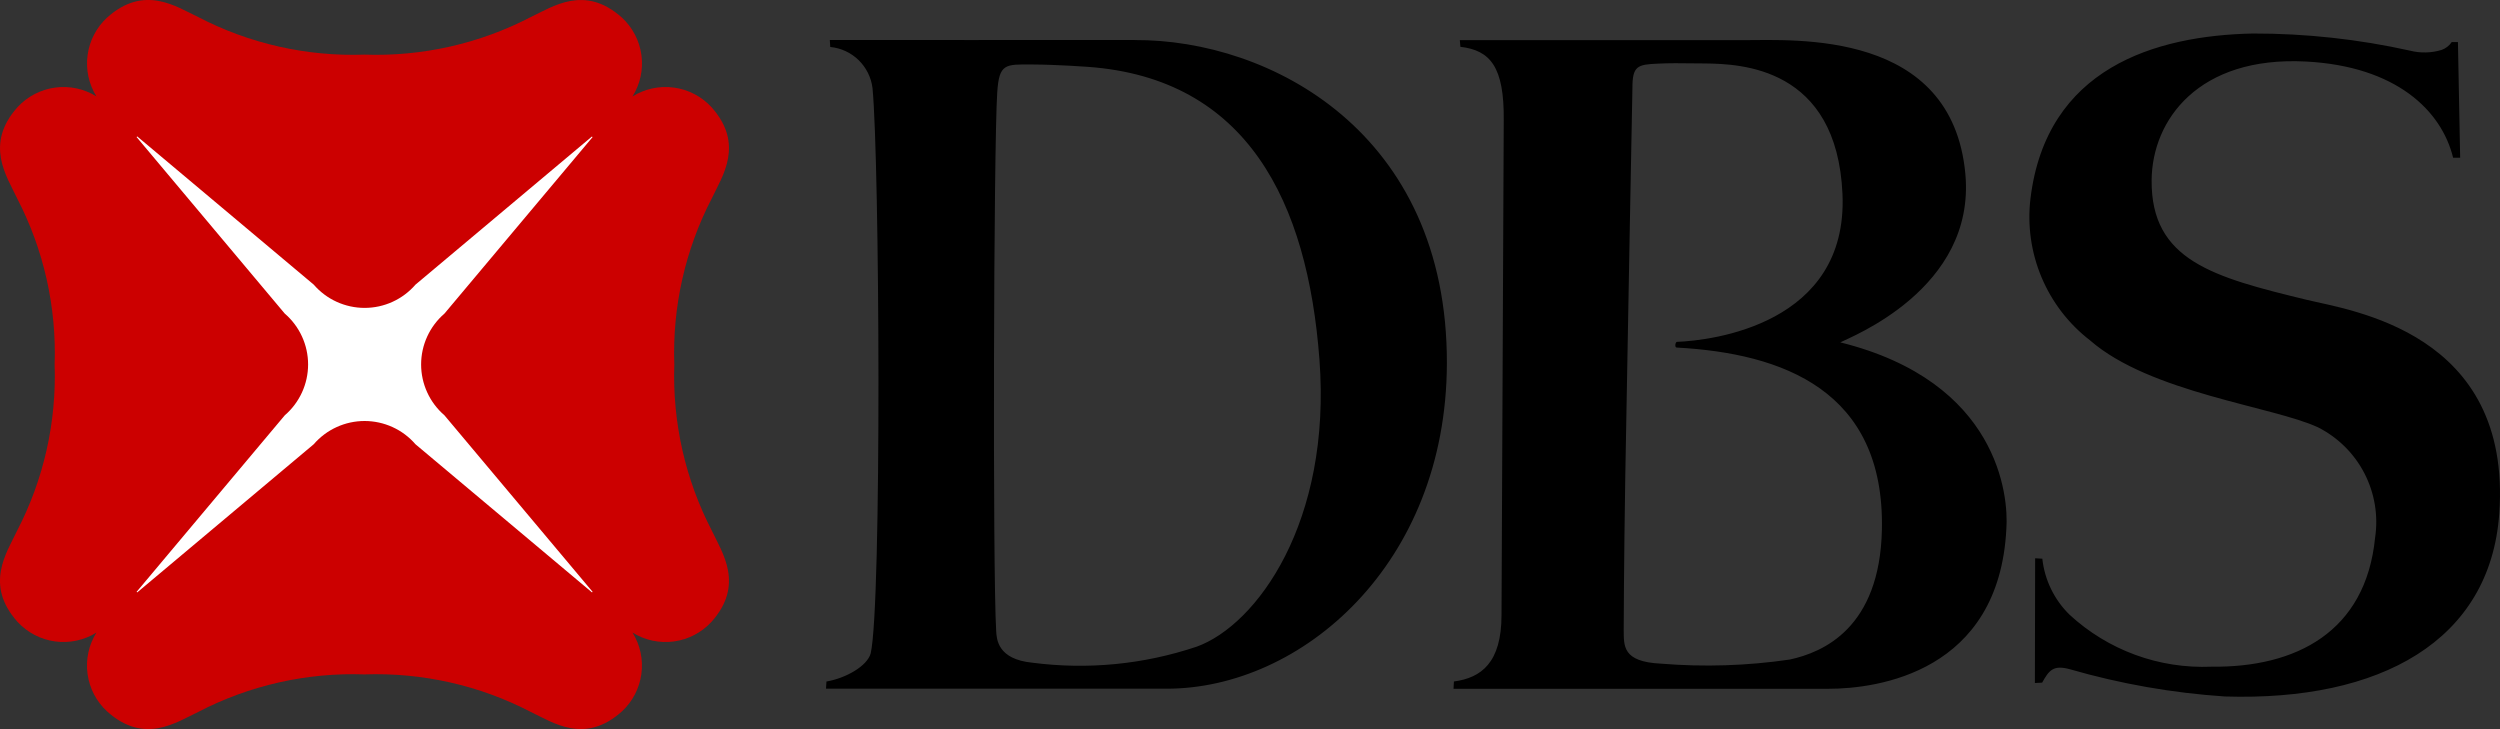
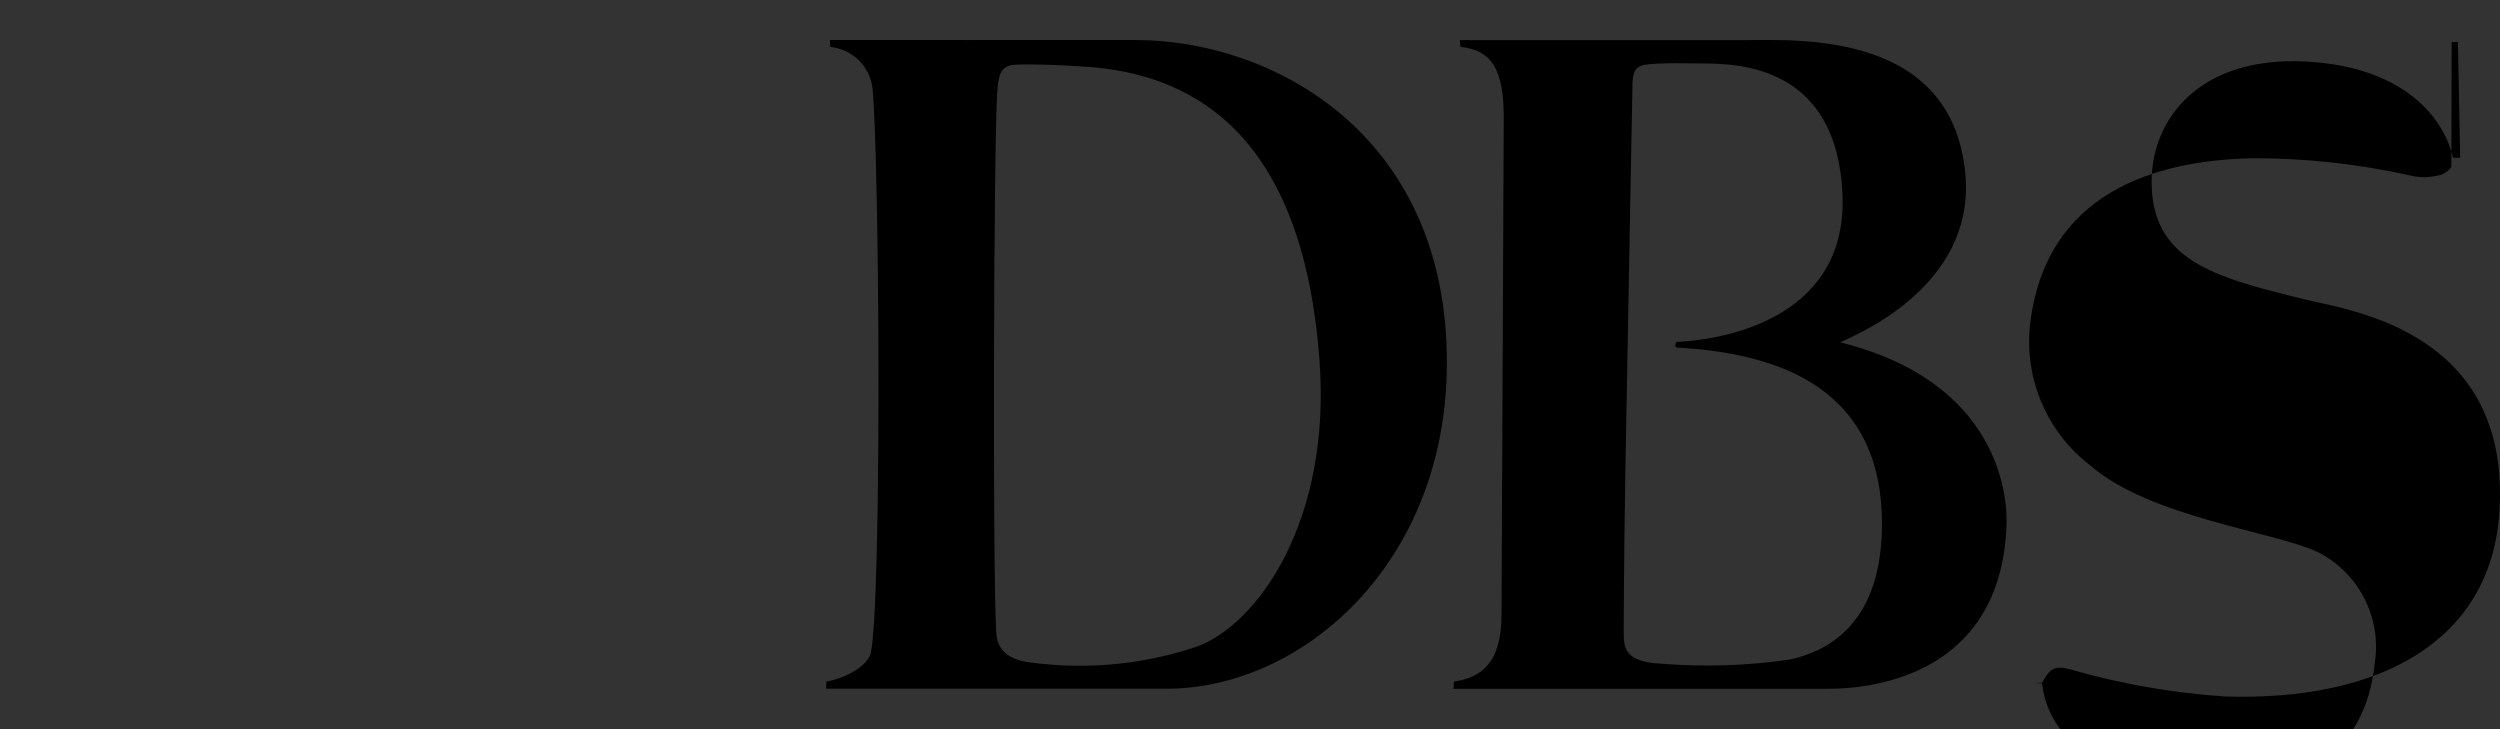
<svg xmlns="http://www.w3.org/2000/svg" width="112.393" height="32.776" viewBox="0 0 112.393 32.776" fill="none" version="1.1" id="svg8">
  <rect x="0" y="0" width="112.393" height="32.776" fill="#333333" stroke="none" />
  <defs id="defs12" />
-   <path d="m 5.458,5.453 h 21.863 v 21.862 h -21.863 z" fill="#ffffff" id="path2" />
-   <path d="m 30.315,16.384 c -0.09,-2.593 0.491,-5.166 1.687,-7.469 c 0.463,-0.982 1.484,-2.425 -0.019,-4.1 c -0.443,-0.479 -1.04,-0.79 -1.687,-0.877 c -0.647,-0.088 -1.304,0.053 -1.859,0.397 c 0.346,-0.554 0.488,-1.212 0.4,-1.859 c -0.088,-0.647 -0.399,-1.244 -0.88,-1.686 c -1.673,-1.5 -3.116,-0.483 -4.1,-0.02 c -2.304,1.196 -4.878,1.777 -7.472,1.686 c -2.593,0.091 -5.166,-0.49 -7.469,-1.686 c -0.983,-0.463 -2.426,-1.484 -4.1,0.02 c -0.48,0.443 -0.791,1.039 -0.878,1.686 c -0.088,0.647 0.053,1.304 0.397,1.859 c -0.555,-0.345 -1.212,-0.485 -1.859,-0.397 c -0.647,0.088 -1.243,0.398 -1.686,0.878 c -1.5,1.673 -0.483,3.116 -0.02,4.1 c 1.196,2.304 1.776,4.877 1.686,7.471 c 0.09,2.594 -0.49,5.168 -1.686,7.472 c -0.463,0.981 -1.484,2.425 0.02,4.1 c 0.443,0.48 1.039,0.79 1.686,0.878 c 0.647,0.088 1.304,-0.053 1.859,-0.397 c -0.346,0.554 -0.487,1.212 -0.399,1.859 c 0.088,0.647 0.399,1.243 0.88,1.685 c 1.673,1.506 3.115,0.485 4.1,0.02 c 2.304,-1.196 4.878,-1.776 7.472,-1.685 c 2.594,-0.09 5.167,0.49 7.47,1.685 c 0.983,0.465 2.426,1.486 4.1,-0.02 c 0.48,-0.443 0.79,-1.039 0.877,-1.686 c 0.087,-0.647 -0.053,-1.304 -0.398,-1.858 c 0.555,0.345 1.213,0.486 1.86,0.398 c 0.647,-0.088 1.244,-0.399 1.687,-0.879 c 1.5,-1.673 0.482,-3.116 0.019,-4.1 c -1.196,-2.305 -1.777,-4.879 -1.687,-7.474 z m -3.7,10.249 l -7.936,-6.66 c -0.284,-0.328 -0.635,-0.592 -1.03,-0.772 c -0.395,-0.18 -0.824,-0.274 -1.258,-0.274 c -0.434,0 -0.863,0.093 -1.258,0.274 c -0.395,0.18 -0.746,0.444 -1.03,0.772 l -7.933,6.659 l -0.029,-0.024 l 6.661,-7.936 c 0.329,-0.283 0.593,-0.635 0.774,-1.029 c 0.181,-0.395 0.275,-0.824 0.275,-1.258 c 0,-0.434 -0.094,-0.863 -0.275,-1.258 c -0.181,-0.395 -0.445,-0.746 -0.774,-1.029 l -6.661,-7.936 l 0.027,-0.029 l 7.936,6.663 c 0.284,0.328 0.635,0.592 1.03,0.772 c 0.395,0.18 0.824,0.274 1.258,0.274 c 0.434,0 0.863,-0.093 1.257,-0.274 c 0.395,-0.18 0.746,-0.444 1.03,-0.772 l 7.932,-6.658 l 0.029,0.026 l -6.659,7.934 c -0.329,0.283 -0.593,0.635 -0.774,1.029 c -0.181,0.395 -0.275,0.824 -0.275,1.258 c 0,0.434 0.094,0.863 0.275,1.258 c 0.181,0.395 0.445,0.746 0.774,1.029 l 6.659,7.933 z" fill="#cc0000" id="path4" />
-   <path d="m 110.22,1.89 h 0.282 l 0.1,5.2 h -0.317 c -0.516,-2.112 -2.551,-4.112 -6.622,-4.324 c -4.822,-0.249 -6.909,2.622 -6.932,5.335 c -0.03,3.618 2.784,4.359 6.956,5.374 c 1.971,0.483 9.255,1.432 8.673,9.618 c -0.41,5.718 -5.346,8.439 -12.335,8.219 c -2.357,-0.157 -4.69,-0.566 -6.959,-1.222 c -0.757,-0.21 -0.947,0.043 -1.257,0.6 l -0.326,0.016 l 0.011,-5.607 l 0.323,0.018 c 0.104,0.958 0.538,1.849 1.228,2.522 c 0.856,0.789 1.86,1.401 2.953,1.802 c 1.093,0.401 2.255,0.581 3.418,0.532 c 3.8,0.045 6.939,-1.556 7.362,-5.8 c 0.148,-0.992 -0.02,-2.004 -0.481,-2.895 c -0.46,-0.89 -1.19,-1.613 -2.084,-2.065 c -2,-0.936 -7.552,-1.555 -10.249,-3.91 c -0.96,-0.74 -1.711,-1.716 -2.181,-2.834 c -0.47,-1.117 -0.642,-2.337 -0.499,-3.54 c 0.711,-5.865 5.6,-7.331 10,-7.422 c 2.376,-0.004 4.746,0.255 7.066,0.771 c 0.466,0.118 0.956,0.107 1.417,-0.033 c 0.182,-0.064 0.34,-0.185 0.45,-0.345 z m -27.492,13.5 c 7.144,1.772 7.576,6.928 7.473,8.376 c -0.321,6.459 -5.8,7.2 -8,7.2 h -16.855 l 0.018,-0.328 c 1.224,-0.164 2.14,-0.838 2.14,-2.99 l 0.1,-22.234 c 0.026,-2.418 -0.61,-3.152 -1.948,-3.309 l -0.026,-0.3 h 12.748 c 2.339,0 9.378,-0.468 9.979,6.01 c 0.479,5.184 -5.208,7.353 -5.629,7.58 z m 1.877,8.42 c 0.13,-6.264 -4.467,-7.924 -9.227,-8.185 c -0.1,-0.006 -0.061,-0.246 0.012,-0.256 c 1.546,-0.059 7.7,-0.773 7.443,-6.643 c -0.25,-5.724 -4.593,-5.852 -6.181,-5.873 c -1.29,-0.016 -1.572,-0.016 -2.115,0.008 c -0.922,0.039 -1.151,0.1 -1.148,1.109 c 0,0.128 -0.2,10.306 -0.321,17.46 c -0.063,3.891 -0.071,6.89 -0.071,6.89 c 0.012,0.707 -0.075,1.434 1.681,1.516 c 1.929,0.158 3.869,0.096 5.784,-0.185 c 1.5,-0.323 4.049,-1.414 4.143,-5.841 z m -33.59,-22.009 c 6.069,-0.03 14.061,4.136 14.033,14.541 c -0.026,9.046 -6.552,14.62 -12.595,14.62 h -15.318 l 0.02,-0.323 c 0.866,-0.148 1.827,-0.688 1.988,-1.262 c 0.506,-2.182 0.4,-22.127 0.083,-25.414 c -0.058,-0.479 -0.279,-0.923 -0.624,-1.26 c -0.345,-0.337 -0.796,-0.545 -1.276,-0.591 l -0.02,-0.314 c 0,0 12.348,0.005 13.708,0 z m 2.777,27.275 c 2.714,-0.977 6.08,-5.616 5.526,-12.924 c -0.535,-7.073 -3.235,-12.626 -10.411,-13.147 c 0,0 -1.359,-0.1 -2.5,-0.106 c -1.22,-0.007 -1.488,-0.046 -1.574,1.255 c -0.162,2.443 -0.209,21.458 -0.048,24.206 c 0.021,0.377 0.062,1.281 1.632,1.434 c 2.48,0.323 5.002,0.077 7.373,-0.718 z" fill="#000000" id="path6" />
+   <path d="m 110.22,1.89 h 0.282 l 0.1,5.2 h -0.317 c -0.516,-2.112 -2.551,-4.112 -6.622,-4.324 c -4.822,-0.249 -6.909,2.622 -6.932,5.335 c -0.03,3.618 2.784,4.359 6.956,5.374 c 1.971,0.483 9.255,1.432 8.673,9.618 c -0.41,5.718 -5.346,8.439 -12.335,8.219 c -2.357,-0.157 -4.69,-0.566 -6.959,-1.222 c -0.757,-0.21 -0.947,0.043 -1.257,0.6 l -0.326,0.016 l 0.323,0.018 c 0.104,0.958 0.538,1.849 1.228,2.522 c 0.856,0.789 1.86,1.401 2.953,1.802 c 1.093,0.401 2.255,0.581 3.418,0.532 c 3.8,0.045 6.939,-1.556 7.362,-5.8 c 0.148,-0.992 -0.02,-2.004 -0.481,-2.895 c -0.46,-0.89 -1.19,-1.613 -2.084,-2.065 c -2,-0.936 -7.552,-1.555 -10.249,-3.91 c -0.96,-0.74 -1.711,-1.716 -2.181,-2.834 c -0.47,-1.117 -0.642,-2.337 -0.499,-3.54 c 0.711,-5.865 5.6,-7.331 10,-7.422 c 2.376,-0.004 4.746,0.255 7.066,0.771 c 0.466,0.118 0.956,0.107 1.417,-0.033 c 0.182,-0.064 0.34,-0.185 0.45,-0.345 z m -27.492,13.5 c 7.144,1.772 7.576,6.928 7.473,8.376 c -0.321,6.459 -5.8,7.2 -8,7.2 h -16.855 l 0.018,-0.328 c 1.224,-0.164 2.14,-0.838 2.14,-2.99 l 0.1,-22.234 c 0.026,-2.418 -0.61,-3.152 -1.948,-3.309 l -0.026,-0.3 h 12.748 c 2.339,0 9.378,-0.468 9.979,6.01 c 0.479,5.184 -5.208,7.353 -5.629,7.58 z m 1.877,8.42 c 0.13,-6.264 -4.467,-7.924 -9.227,-8.185 c -0.1,-0.006 -0.061,-0.246 0.012,-0.256 c 1.546,-0.059 7.7,-0.773 7.443,-6.643 c -0.25,-5.724 -4.593,-5.852 -6.181,-5.873 c -1.29,-0.016 -1.572,-0.016 -2.115,0.008 c -0.922,0.039 -1.151,0.1 -1.148,1.109 c 0,0.128 -0.2,10.306 -0.321,17.46 c -0.063,3.891 -0.071,6.89 -0.071,6.89 c 0.012,0.707 -0.075,1.434 1.681,1.516 c 1.929,0.158 3.869,0.096 5.784,-0.185 c 1.5,-0.323 4.049,-1.414 4.143,-5.841 z m -33.59,-22.009 c 6.069,-0.03 14.061,4.136 14.033,14.541 c -0.026,9.046 -6.552,14.62 -12.595,14.62 h -15.318 l 0.02,-0.323 c 0.866,-0.148 1.827,-0.688 1.988,-1.262 c 0.506,-2.182 0.4,-22.127 0.083,-25.414 c -0.058,-0.479 -0.279,-0.923 -0.624,-1.26 c -0.345,-0.337 -0.796,-0.545 -1.276,-0.591 l -0.02,-0.314 c 0,0 12.348,0.005 13.708,0 z m 2.777,27.275 c 2.714,-0.977 6.08,-5.616 5.526,-12.924 c -0.535,-7.073 -3.235,-12.626 -10.411,-13.147 c 0,0 -1.359,-0.1 -2.5,-0.106 c -1.22,-0.007 -1.488,-0.046 -1.574,1.255 c -0.162,2.443 -0.209,21.458 -0.048,24.206 c 0.021,0.377 0.062,1.281 1.632,1.434 c 2.48,0.323 5.002,0.077 7.373,-0.718 z" fill="#000000" id="path6" />
</svg>